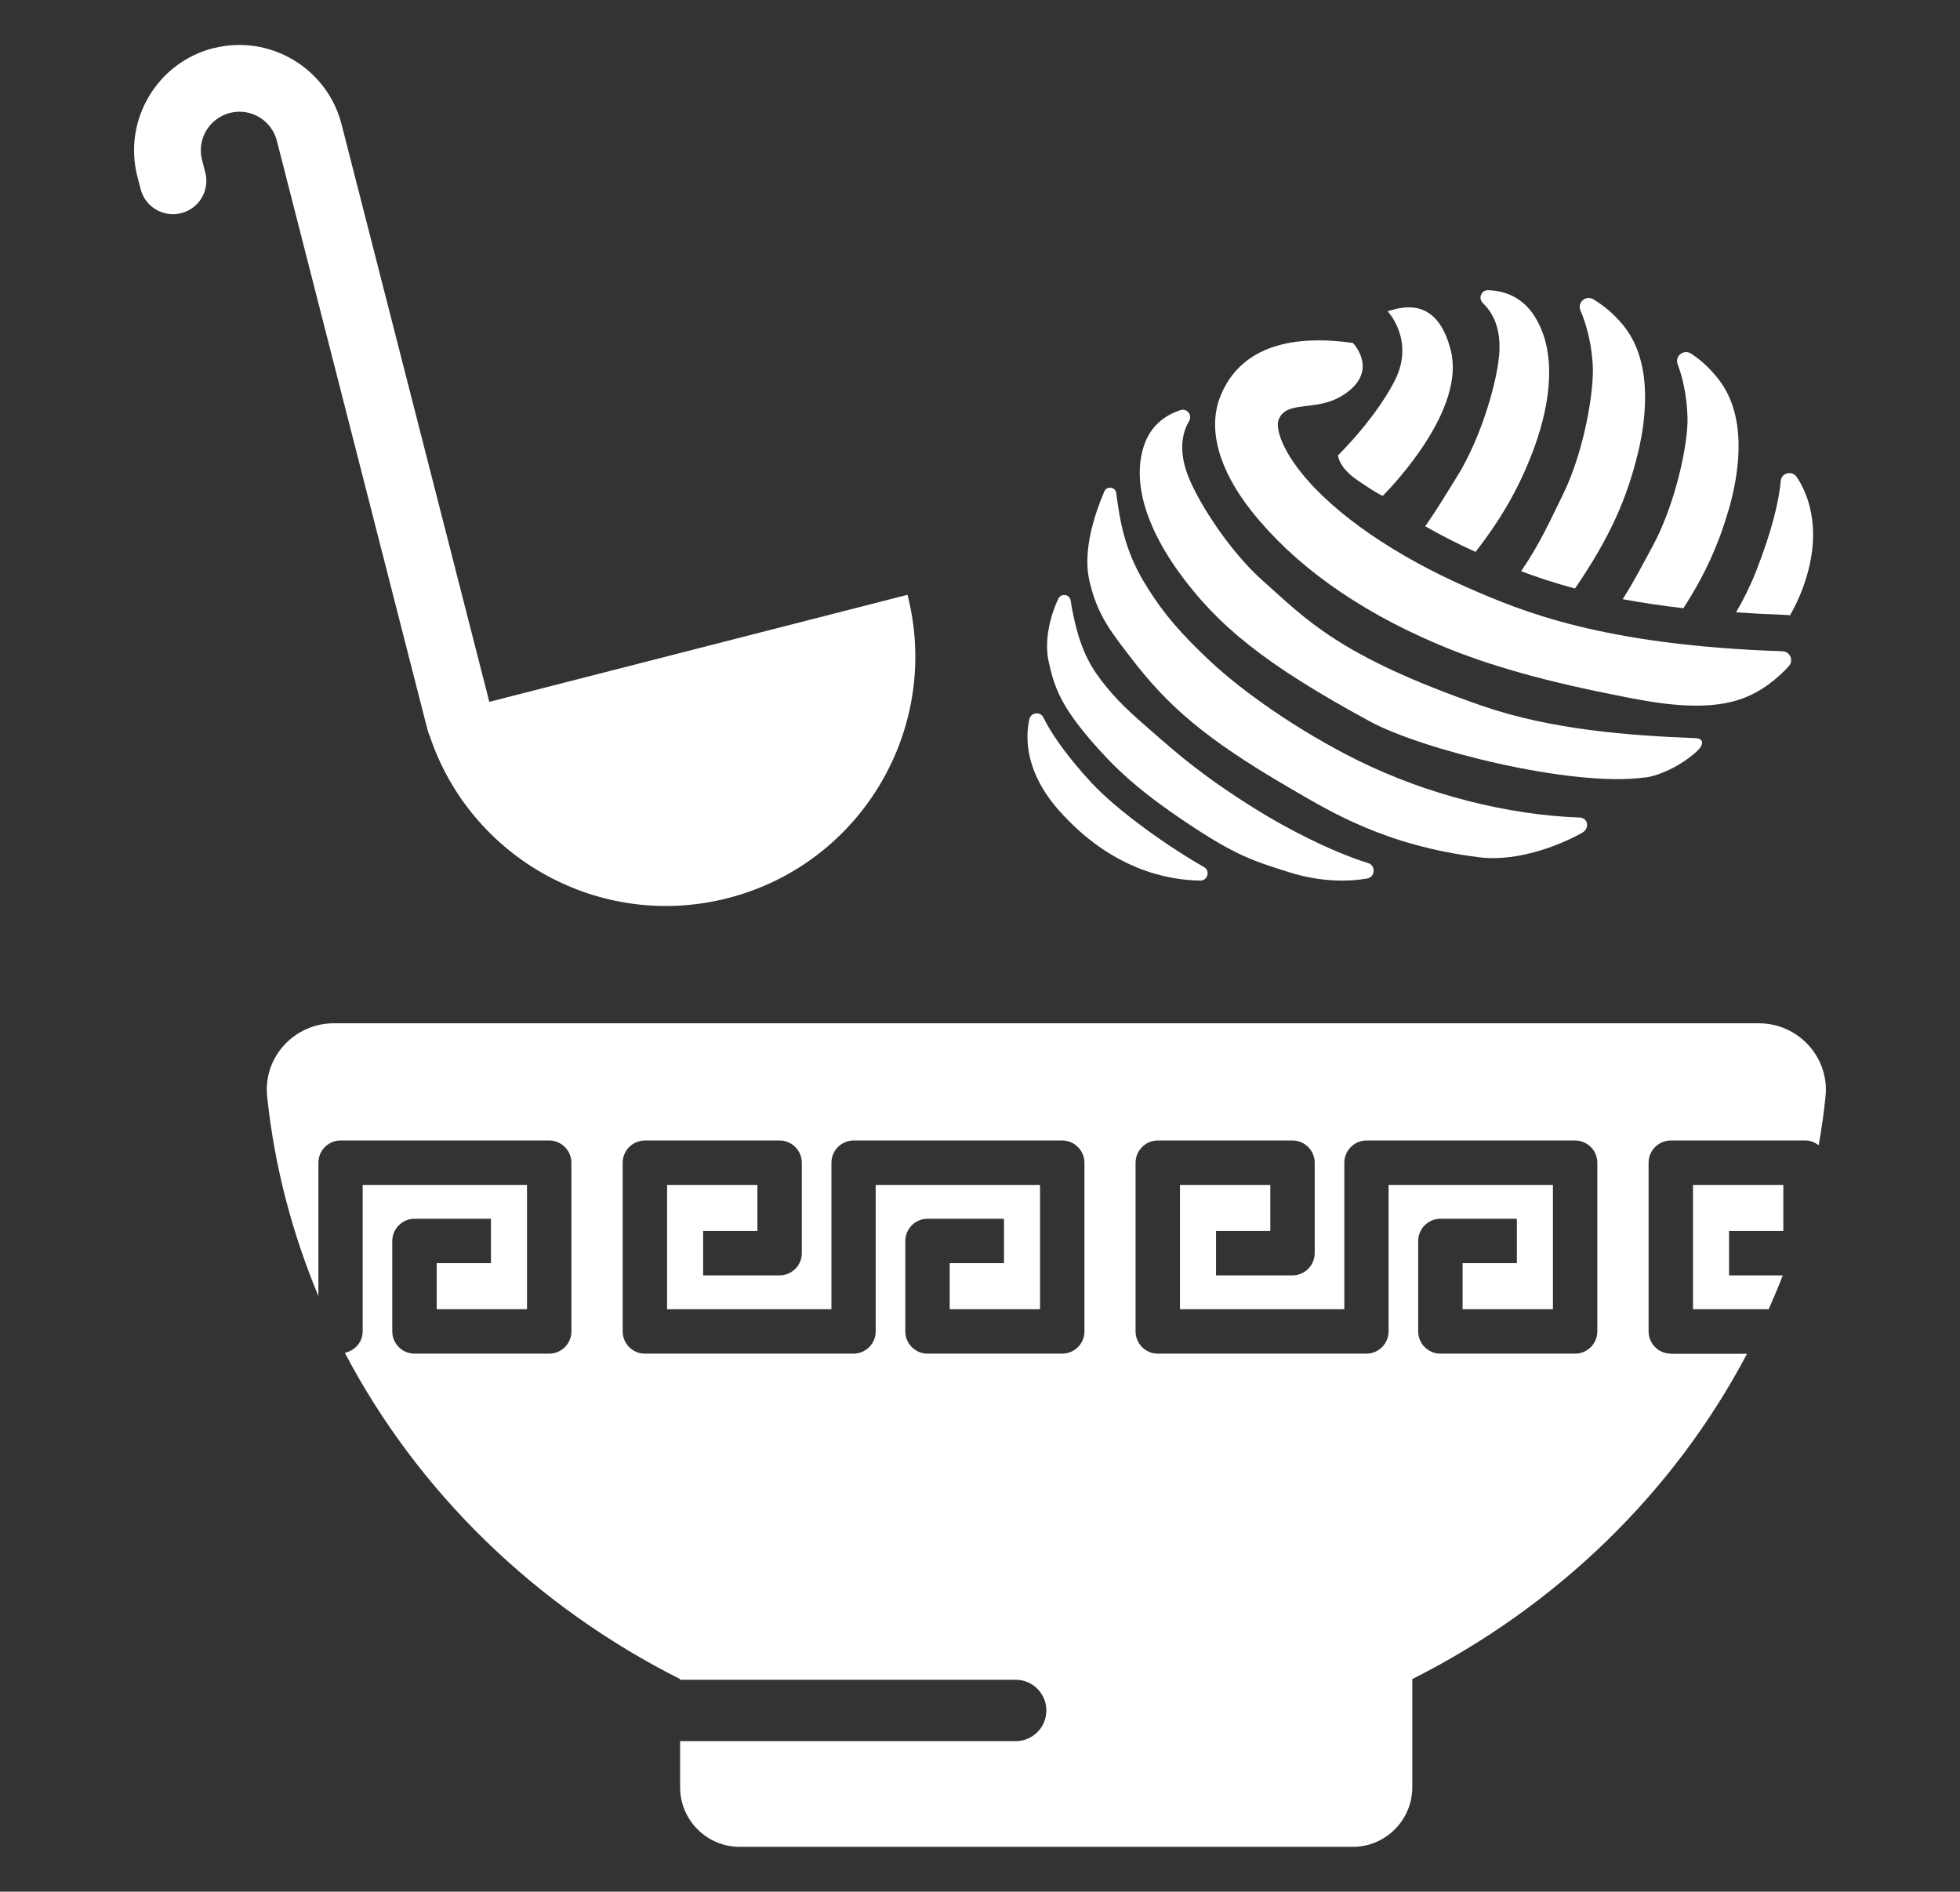
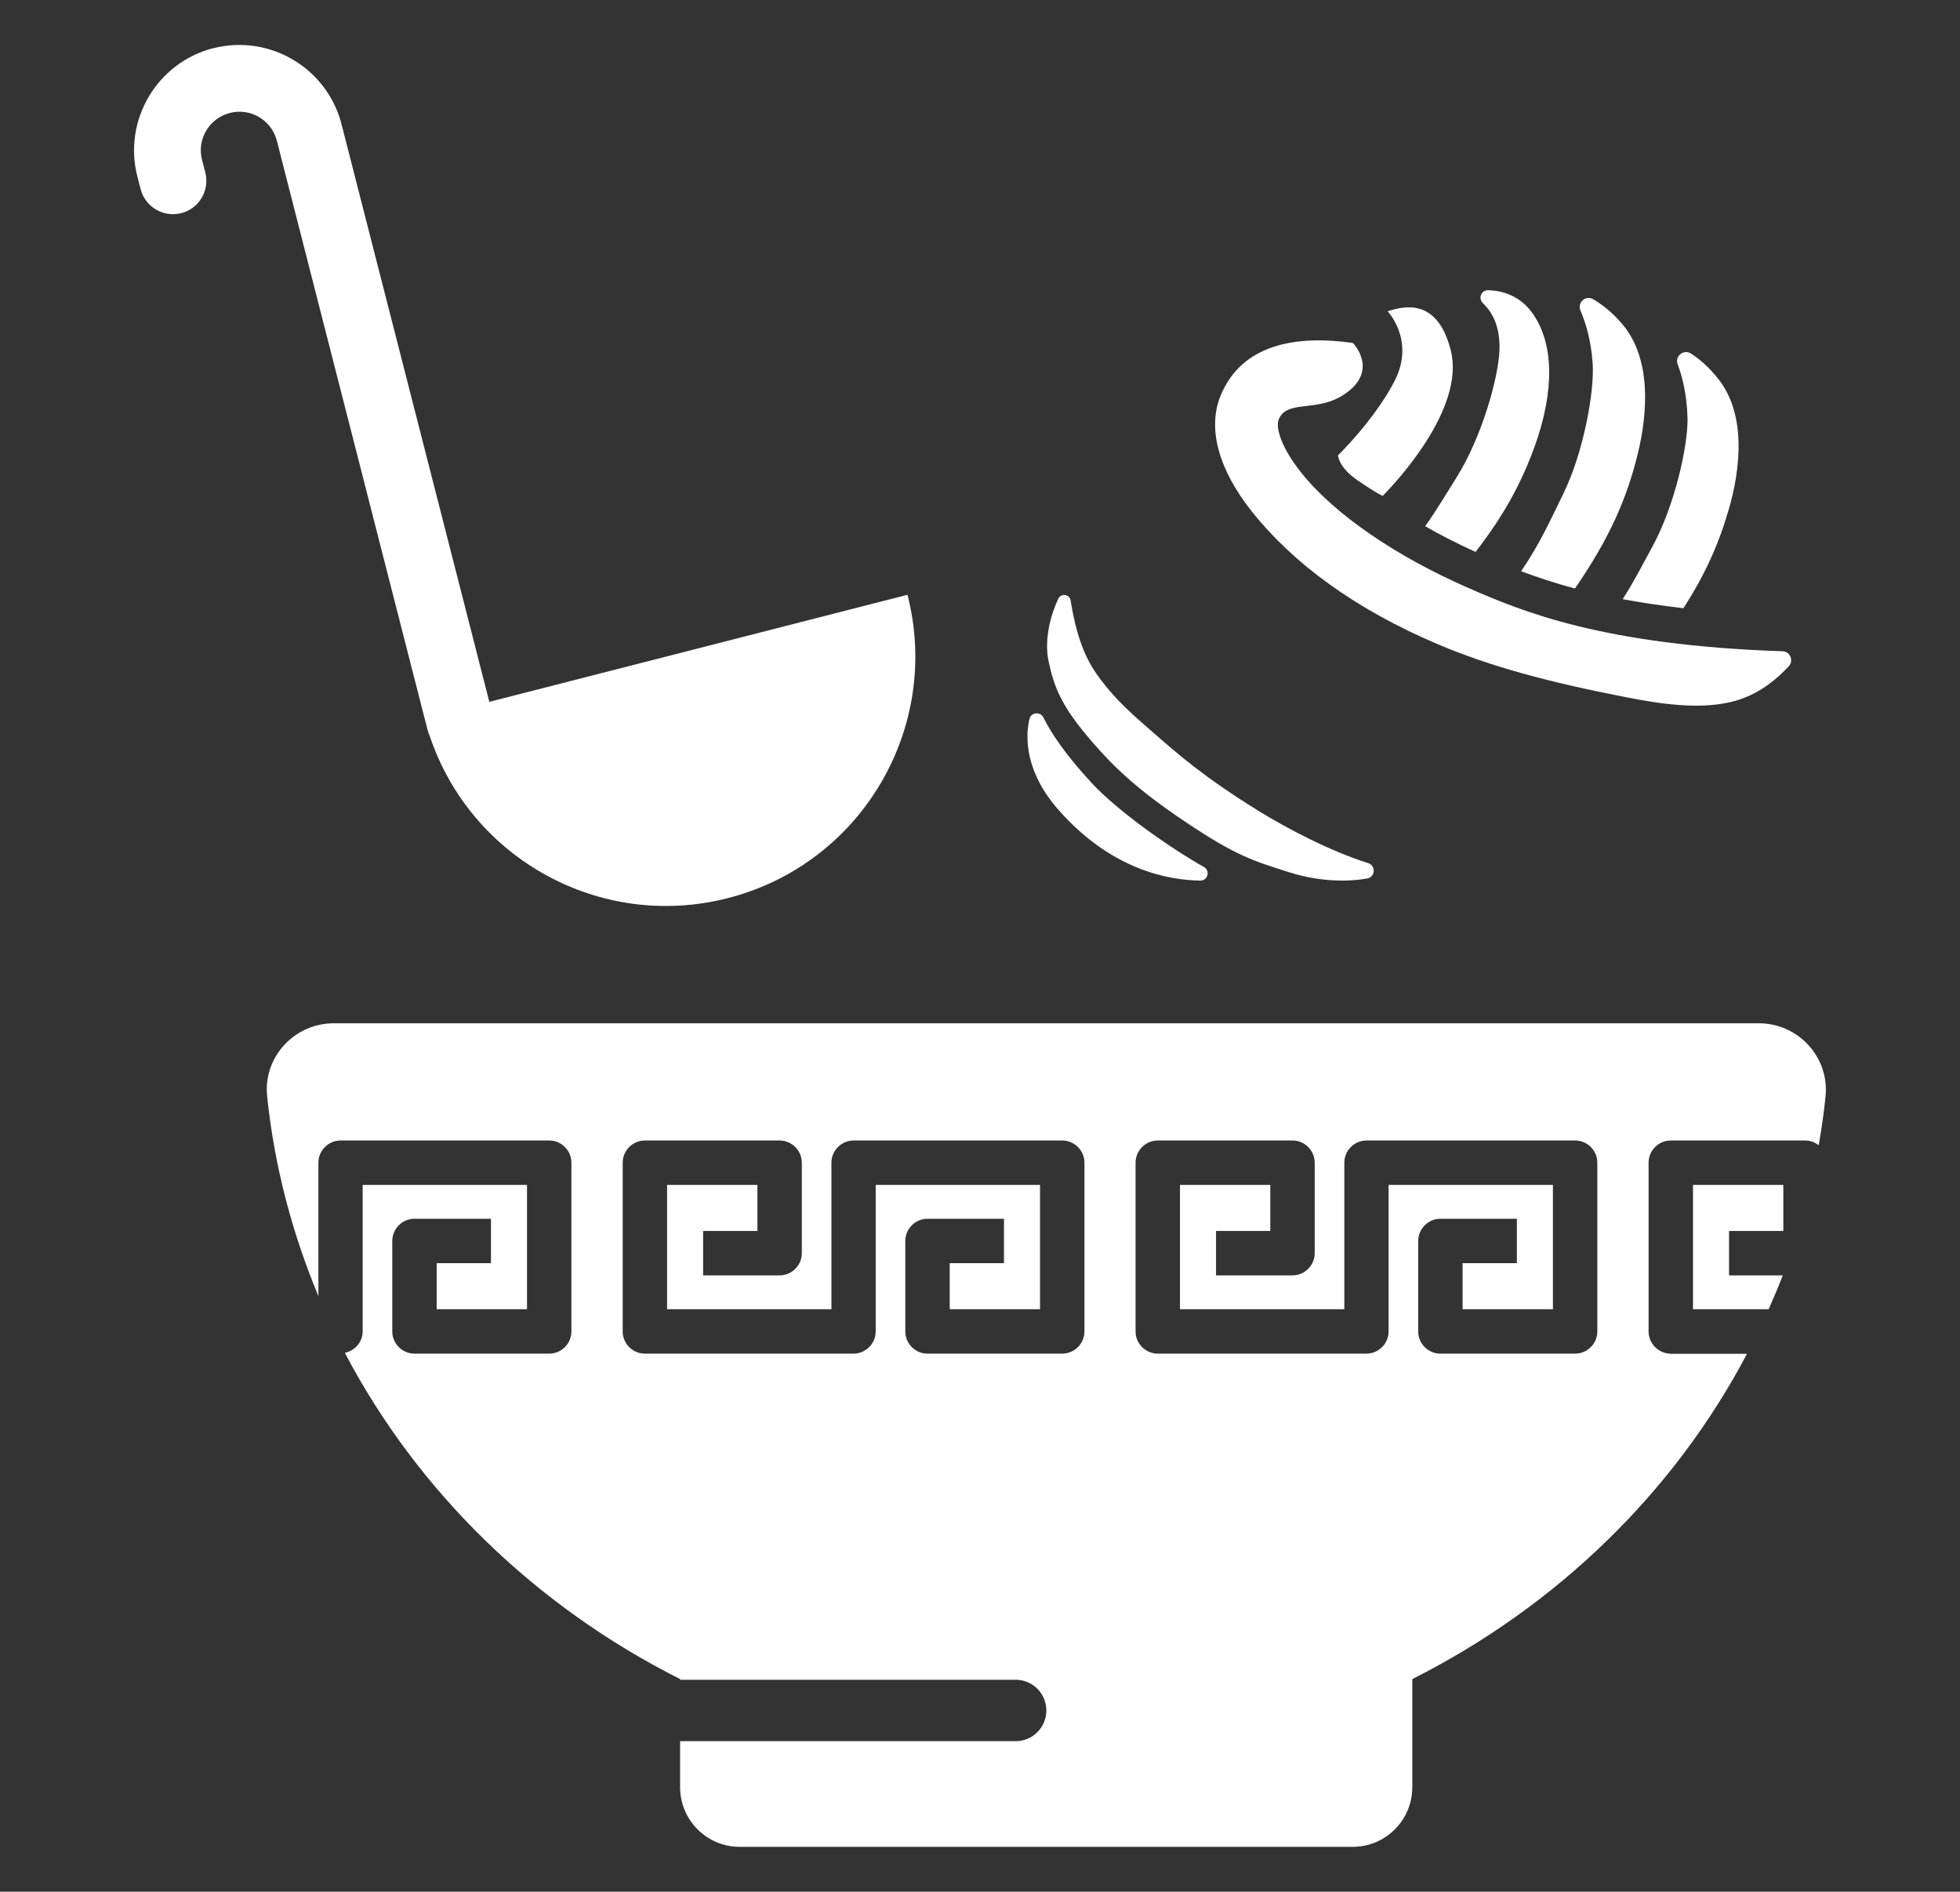
<svg xmlns="http://www.w3.org/2000/svg" id="_イヤー_2" width="143" height="138" viewBox="0 0 143 138">
  <rect x="0" y="0" width="143" height="138" fill="#333333" stroke="none" />
  <defs>
    <style>.cls-1{fill:#fff;}.cls-2{fill:none;}</style>
  </defs>
  <g id="_定デザイン">
    <g>
      <g>
        <g>
          <path class="cls-1" d="M123.52,95.51h5.52c.36-.82,.71-1.63,1.03-2.47h-3.92v-3.24h3.96v-3.36h-6.59v9.07Z" />
          <path class="cls-1" d="M121.9,98.75c-.89,0-1.62-.73-1.62-1.62v-12.31c0-.89,.73-1.62,1.62-1.62h9.83c.37,0,.69,.14,.96,.35,.21-1.18,.38-2.37,.5-3.57,.29-2.85-1.99-5.33-4.86-5.33-18.98,0-85,0-103.98,0-2.87,0-5.16,2.47-4.86,5.33,.53,5.1,1.83,9.99,3.74,14.57v-9.73c0-.89,.73-1.62,1.62-1.62h15.22c.89,0,1.62,.73,1.62,1.62v12.31c0,.89-.73,1.62-1.62,1.62h-9.83c-.89,0-1.62-.73-1.62-1.62v-6.6c0-.89,.73-1.62,1.62-1.62h5.58v3.24h-3.96v3.36h6.59v-9.07h-11.99v10.69c0,.78-.57,1.4-1.3,1.56,5.33,10.15,13.91,18.49,24.46,23.8v.05h24.48c1.24,0,2.24,1,2.24,2.24s-1,2.24-2.24,2.24h-24.48v3.36c0,2.4,1.95,4.35,4.35,4.35h44.72c2.4,0,4.35-1.95,4.35-4.35v-7.89c10.53-5.3,19.09-13.61,24.42-23.73h-5.58Zm-42.78-1.62c0,.89-.73,1.62-1.62,1.62h-9.83c-.89,0-1.62-.73-1.62-1.62v-6.6c0-.89,.73-1.62,1.62-1.62h5.58v3.24h-3.96v3.36h6.59v-9.07h-11.99v10.69c0,.89-.73,1.62-1.62,1.62h-15.22c-.89,0-1.62-.73-1.62-1.62v-12.31c0-.89,.73-1.62,1.62-1.62h9.83c.89,0,1.62,.73,1.62,1.62v6.6c0,.89-.73,1.62-1.62,1.62h-5.58v-3.24h3.96v-3.36h-6.59v9.07h11.99v-10.69c0-.89,.73-1.62,1.62-1.62h15.22c.89,0,1.62,.73,1.62,1.62v12.31Zm37.42,0c0,.89-.73,1.62-1.62,1.62h-9.83c-.89,0-1.62-.73-1.62-1.62v-6.6c0-.89,.73-1.62,1.62-1.62h5.58v3.24h-3.96v3.36h6.59v-9.07h-11.99v10.69c0,.89-.73,1.62-1.62,1.62h-15.22c-.89,0-1.62-.73-1.62-1.62v-12.31c0-.89,.73-1.62,1.62-1.62h9.83c.89,0,1.62,.73,1.62,1.62v6.6c0,.89-.73,1.62-1.62,1.62h-5.58v-3.24h3.96v-3.36h-6.59v9.07h11.99v-10.69c0-.89,.73-1.62,1.62-1.62h15.22c.89,0,1.62,.73,1.62,1.62v12.31Z" />
        </g>
        <g>
-           <path class="cls-1" d="M120.04,56.71c-5.27,.76-16.29-2.02-20.07-4.07-7.71-4.18-11.16-7.02-13.99-10.94-1.82-2.53-3.53-6.05-2.53-9.15,.52-1.62,1.73-2.32,2.67-2.63,.47-.16,.89,.35,.64,.78-.41,.73-.79,1.86-.21,3.66,.62,1.89,3.02,5.74,5.62,8.04,3.13,2.77,5.49,5.46,15.96,9.09,5.1,1.76,10.76,2.17,15.59,2.36,.5,.02,.6,.36,.28,.75-.55,.65-2.35,1.89-3.95,2.12Z" />
-           <path class="cls-1" d="M107.93,62.54c-6.87-.85-10.9-3.34-13.91-5.1-6.16-3.58-8.83-5.99-11.38-9.29-1.54-2-2.59-3.25-3.17-5.83-.48-2.17,.39-4.8,1.1-6.47,.18-.42,.81-.34,.87,.12,.27,2.06,.61,4.14,2.05,6.53,1.38,2.29,2.75,3.8,4.8,5.73,2.34,2.2,6.37,5.05,10.73,7.22,5.12,2.54,11.05,4.01,16.23,4.19,.62,.02,.74,.79,.2,1.1-1.37,.79-4.6,2.17-7.53,1.8Z" />
          <path class="cls-1" d="M94.05,63.63c-2.68-.85-3.91-1.22-7.59-3.69-3.36-2.26-5.06-3.83-6.84-5.89-2.24-2.6-2.71-3.96-3.11-5.78-.35-1.6,.15-3.42,.7-4.59,.2-.42,.83-.34,.9,.12,.52,3.23,1.34,4.64,2.18,5.76,1.13,1.51,2.31,2.55,3.81,3.85,1.78,1.55,3.65,3.23,7.76,5.77,1.98,1.22,5.21,2.93,7.95,3.78,.59,.18,.53,1.03-.07,1.13-1.39,.24-3.41,.26-5.69-.46Z" />
          <path class="cls-1" d="M77.26,59.12c-2.39-2.7-2.49-5.17-2.16-6.65,.11-.51,.8-.59,1.03-.12,.53,1.09,1.63,2.73,3.49,4.74,1.96,2.12,5.79,4.79,8.22,6.16,.47,.27,.28,.99-.26,.99-2.36-.03-6.48-.79-10.31-5.11Z" />
          <path class="cls-1" d="M100.88,36.17s-.33-.1-1.82-1.12c-1.41-.96-1.44-1.83-1.44-1.83h0c2.08-2.11,3.43-4.05,4.15-5.47,1.48-2.95-.53-5.04-.53-5.04,1.2-.39,3.64-1,4.61,2.86,1.06,4.23-3.99,9.61-4.97,10.61Z" />
          <path class="cls-1" d="M126.83,51.06c-2.67,.85-6.08,.21-8.21-.2-5.82-1.13-9.99-2.29-13.64-3.83-6.13-2.59-10.64-5.94-13.65-9.72-2.43-3.06-3.24-6.04-2.29-8.41,1.52-3.77,5.46-4.48,9.67-3.88,0,0,2.01,2.07-.73,3.81-1.98,1.26-4.1,.31-4.69,1.78-.23,.58,.18,2.03,1.63,3.85,2.49,3.13,7.03,6.15,12.07,8.37,4.08,1.8,9.98,4.24,23.06,4.68,.56,.02,.83,.68,.46,1.09-.76,.83-2.01,1.93-3.66,2.45Z" />
          <path class="cls-1" d="M107.65,40.27c2.14-2.76,3.4-5.14,4.36-7.82,1.04-2.93,1.69-6.79-.13-9.5-.95-1.41-2.31-1.75-3.3-1.78-.5-.02-.75,.58-.4,.93,.6,.59,1.28,1.56,1.22,3.45-.07,1.99-1.29,6.36-3.14,9.29-.74,1.17-1.4,2.31-2.28,3.55,1.15,.66,2.39,1.29,3.67,1.87Z" />
          <path class="cls-1" d="M119.49,33.11c.74-3.03,.99-6.93-1.1-9.43-.75-.9-1.51-1.47-2.15-1.85-.55-.32-1.18,.24-.93,.82,.38,.89,.77,2.16,.89,3.86,.14,1.98-.64,6.46-2.17,9.57-.89,1.79-1.62,3.5-3.05,5.59,1.12,.42,2.41,.86,3.93,1.26,2.54-3.7,3.79-6.58,4.58-9.83Z" />
          <path class="cls-1" d="M126.12,37.2c.87-2.99,1.29-6.88-.69-9.47-.71-.93-1.44-1.54-2.06-1.94-.53-.34-1.19,.19-.97,.78,.34,.91,.67,2.19,.72,3.9,.05,1.99-.92,6.42-2.59,9.46-.69,1.25-1.29,2.46-2.14,3.78,1.33,.25,2.8,.47,4.43,.66,1.62-2.51,2.59-4.73,3.3-7.18Z" />
-           <path class="cls-1" d="M130.6,44.88c.34-.59,.66-1.25,.93-1.98,1.44-3.92,.54-6.63-.44-8.1-.34-.5-1.12-.31-1.17,.29-.12,1.4-.63,3.63-1.8,6.59-.43,1.09-.93,2.08-1.46,2.99,1.14,.08,2.34,.14,3.62,.19,.11,0,.22,.01,.32,.03Z" />
        </g>
        <path class="cls-1" d="M15.56,3.52c4.11-1.05,8.31,1.44,9.36,5.55l10.78,42.13,30.51-7.81c2.49,9.73-3.38,19.64-13.11,22.13-9.29,2.38-18.74-2.87-21.74-11.81-.07-.14-.12-.29-.16-.44l-.13-.52c-.03-.11-.06-.23-.09-.34h0L20.2,10.27c-.39-1.51-1.92-2.42-3.43-2.03-1.51,.39-2.42,1.92-2.03,3.43l.24,.92c.33,1.3-.45,2.63-1.76,2.96-1.3,.33-2.63-.45-2.96-1.76l-.24-.92c-1.05-4.11,1.44-8.31,5.55-9.36Z" />
      </g>
      <rect class="cls-2" width="143" height="138" />
    </g>
  </g>
</svg>